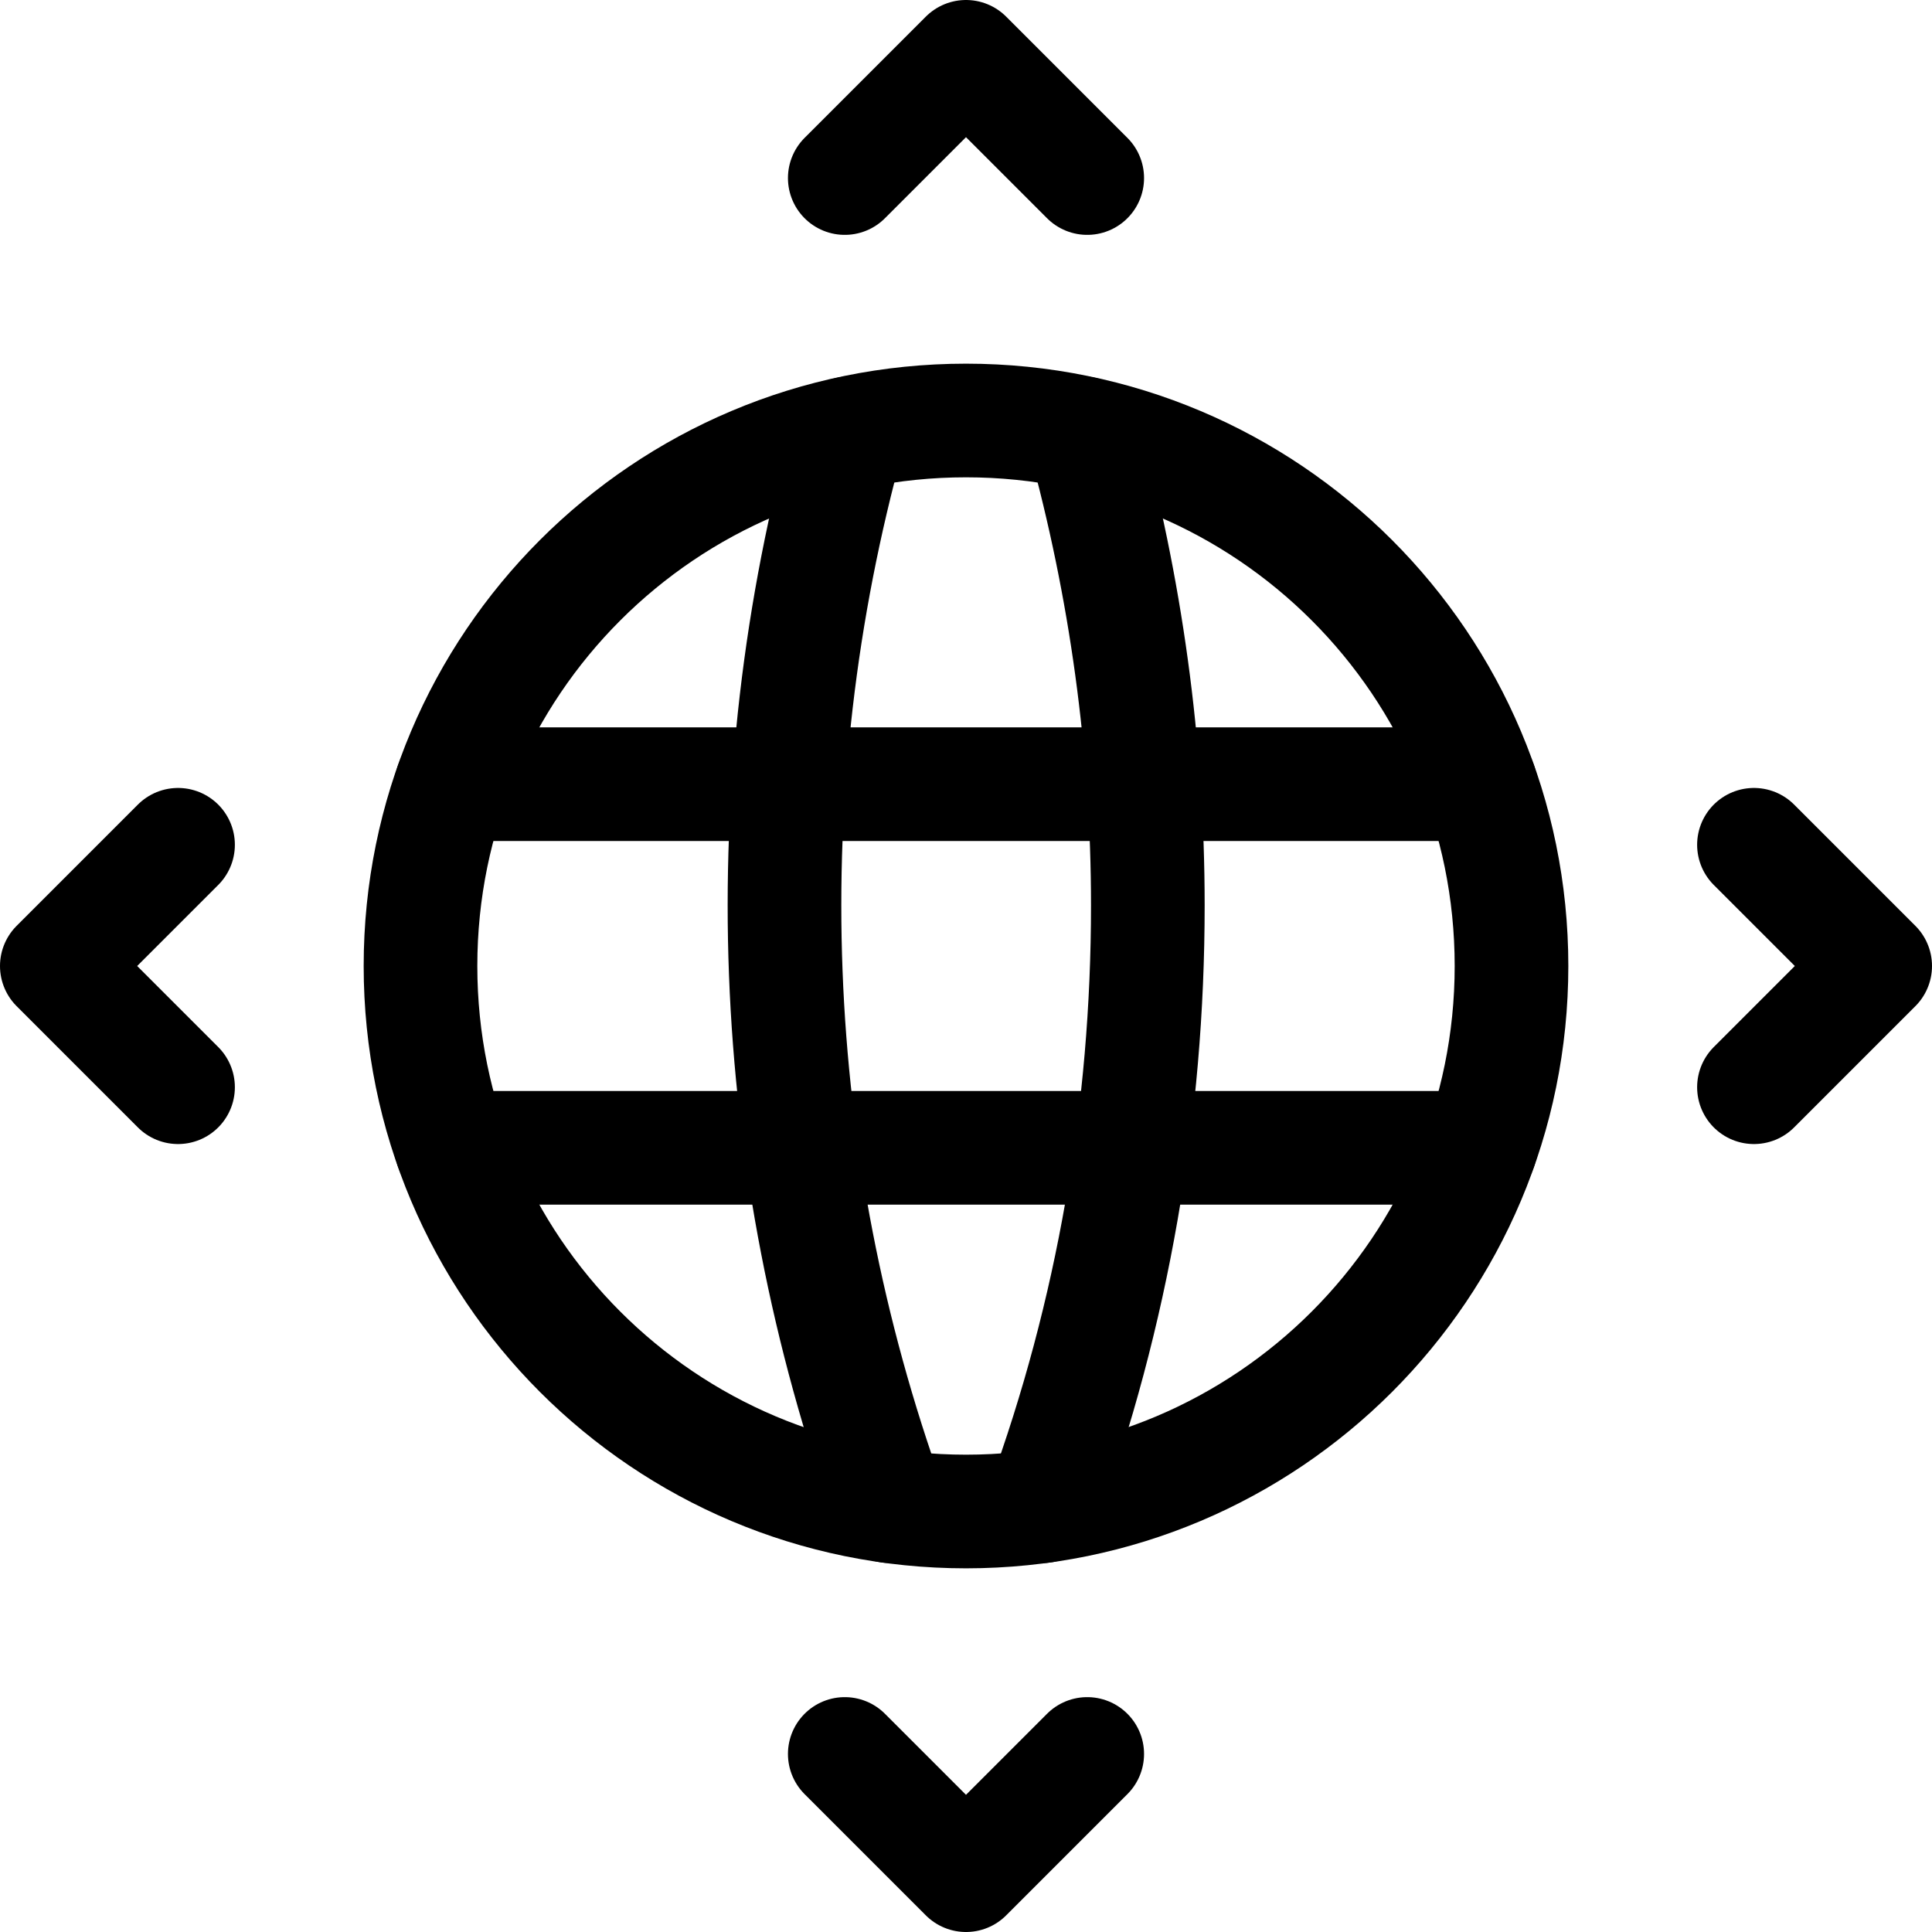
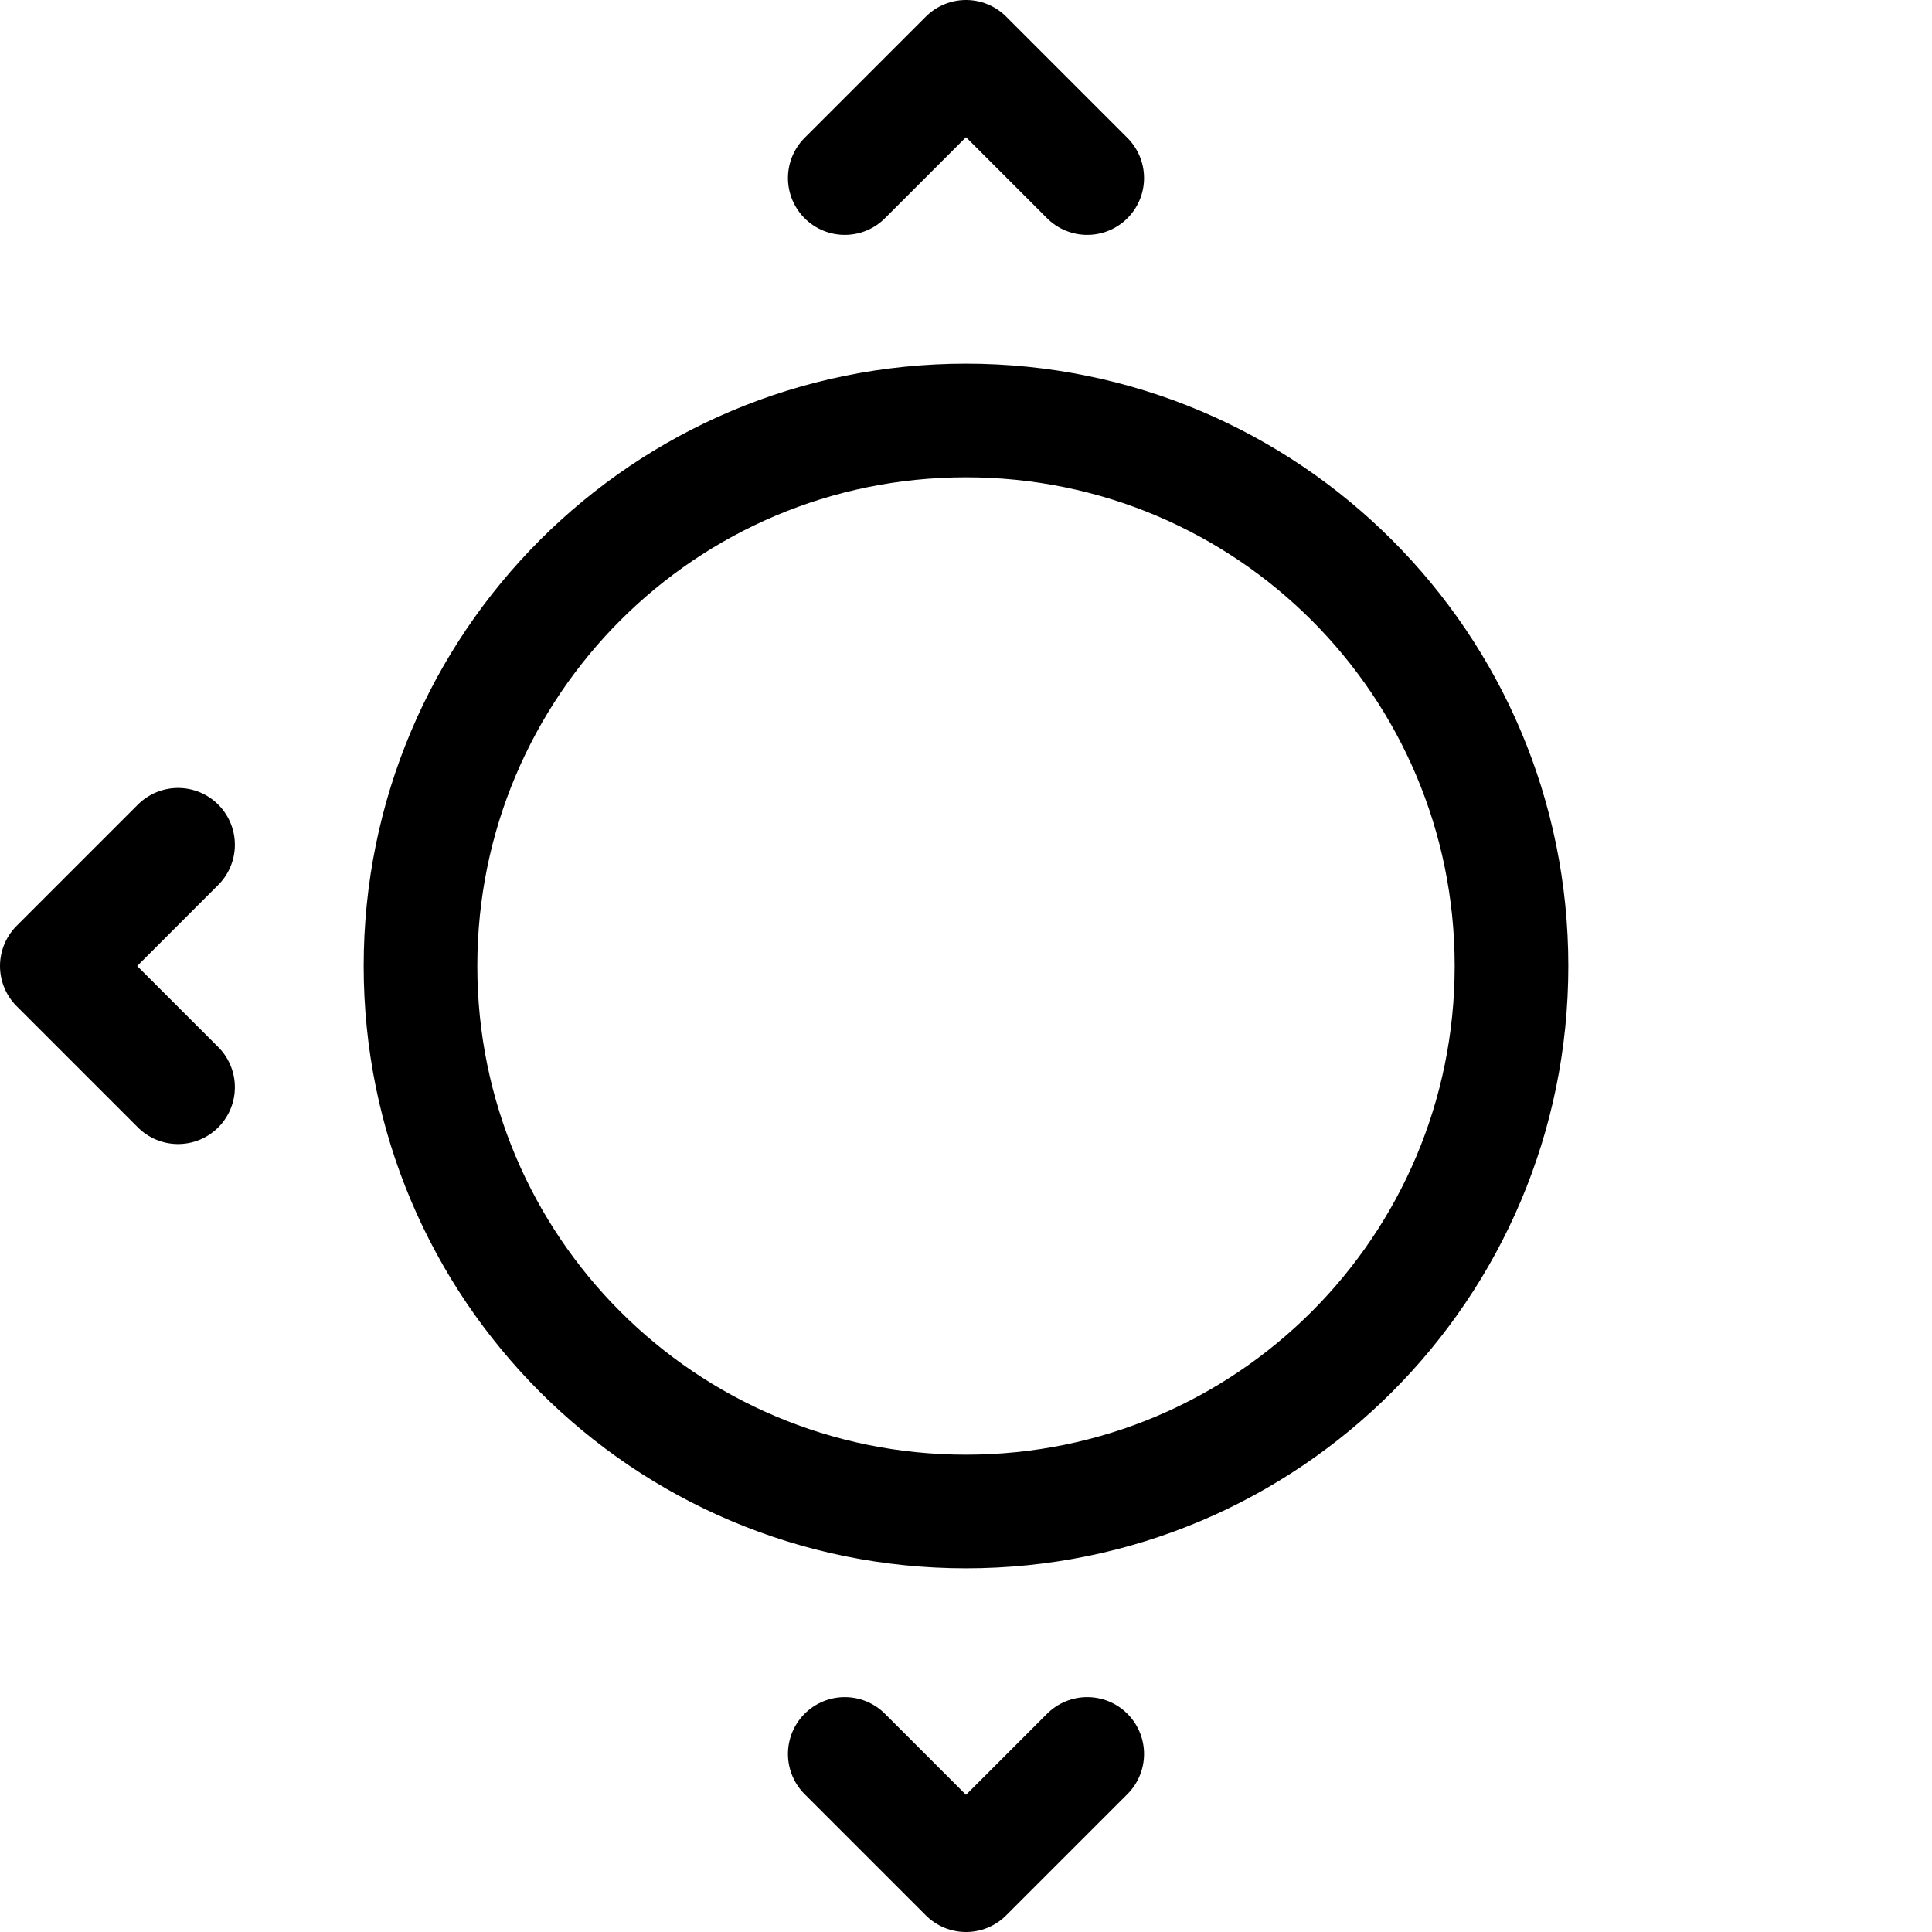
<svg xmlns="http://www.w3.org/2000/svg" id="Layer_1" data-name="Layer 1" viewBox="0 0 25.5 25.5">
  <defs>
    <style>
      .cls-1 {
        fill: none;
        stroke: #000;
        stroke-linecap: round;
        stroke-linejoin: round;
        stroke-width: 1.5px;
      }
    </style>
  </defs>
  <g id="Maps-Navigation_Earth_earth-move" data-name="Maps-Navigation / Earth / earth-move">
    <g id="Group_222" data-name="Group 222">
      <g id="earth-move">
-         <path id="Oval_79" data-name="Oval 79" class="cls-1" d="m12.75,19.95c3.98,0,7.2-3.22,7.2-7.2s-3.22-7.2-7.2-7.2-7.2,3.22-7.2,7.2,3.22,7.2,7.2,7.2Z" />
+         <path id="Oval_79" data-name="Oval 79" class="cls-1" d="m12.75,19.95c3.98,0,7.2-3.22,7.2-7.2s-3.22-7.2-7.2-7.2-7.2,3.22-7.2,7.2,3.22,7.2,7.2,7.2" />
        <path id="Shape_1048" data-name="Shape 1048" class="cls-1" d="m11.15,23.15l1.6,1.6,1.6-1.6" />
        <path id="Shape_1049" data-name="Shape 1049" class="cls-1" d="m2.35,11.15l-1.6,1.6,1.6,1.6" />
        <path id="Shape_1050" data-name="Shape 1050" class="cls-1" d="m14.35,2.35l-1.6-1.6-1.6,1.6" />
-         <path id="Shape_1051" data-name="Shape 1051" class="cls-1" d="m23.15,14.35l1.6-1.6-1.6-1.6" />
-         <path id="Shape_1052" data-name="Shape 1052" class="cls-1" d="m5.96,15.15h13.58" />
-         <path id="Shape_1053" data-name="Shape 1053" class="cls-1" d="m5.96,10.35h13.58" />
-         <path id="Shape_1054" data-name="Shape 1054" class="cls-1" d="m11.2,5.72c-1.29,4.66-1.1,9.61.54,14.16" />
-         <path id="Shape_1055" data-name="Shape 1055" class="cls-1" d="m14.3,5.72c.56,2.03.85,4.13.85,6.23,0,2.7-.46,5.39-1.39,7.93" />
      </g>
    </g>
  </g>
</svg>